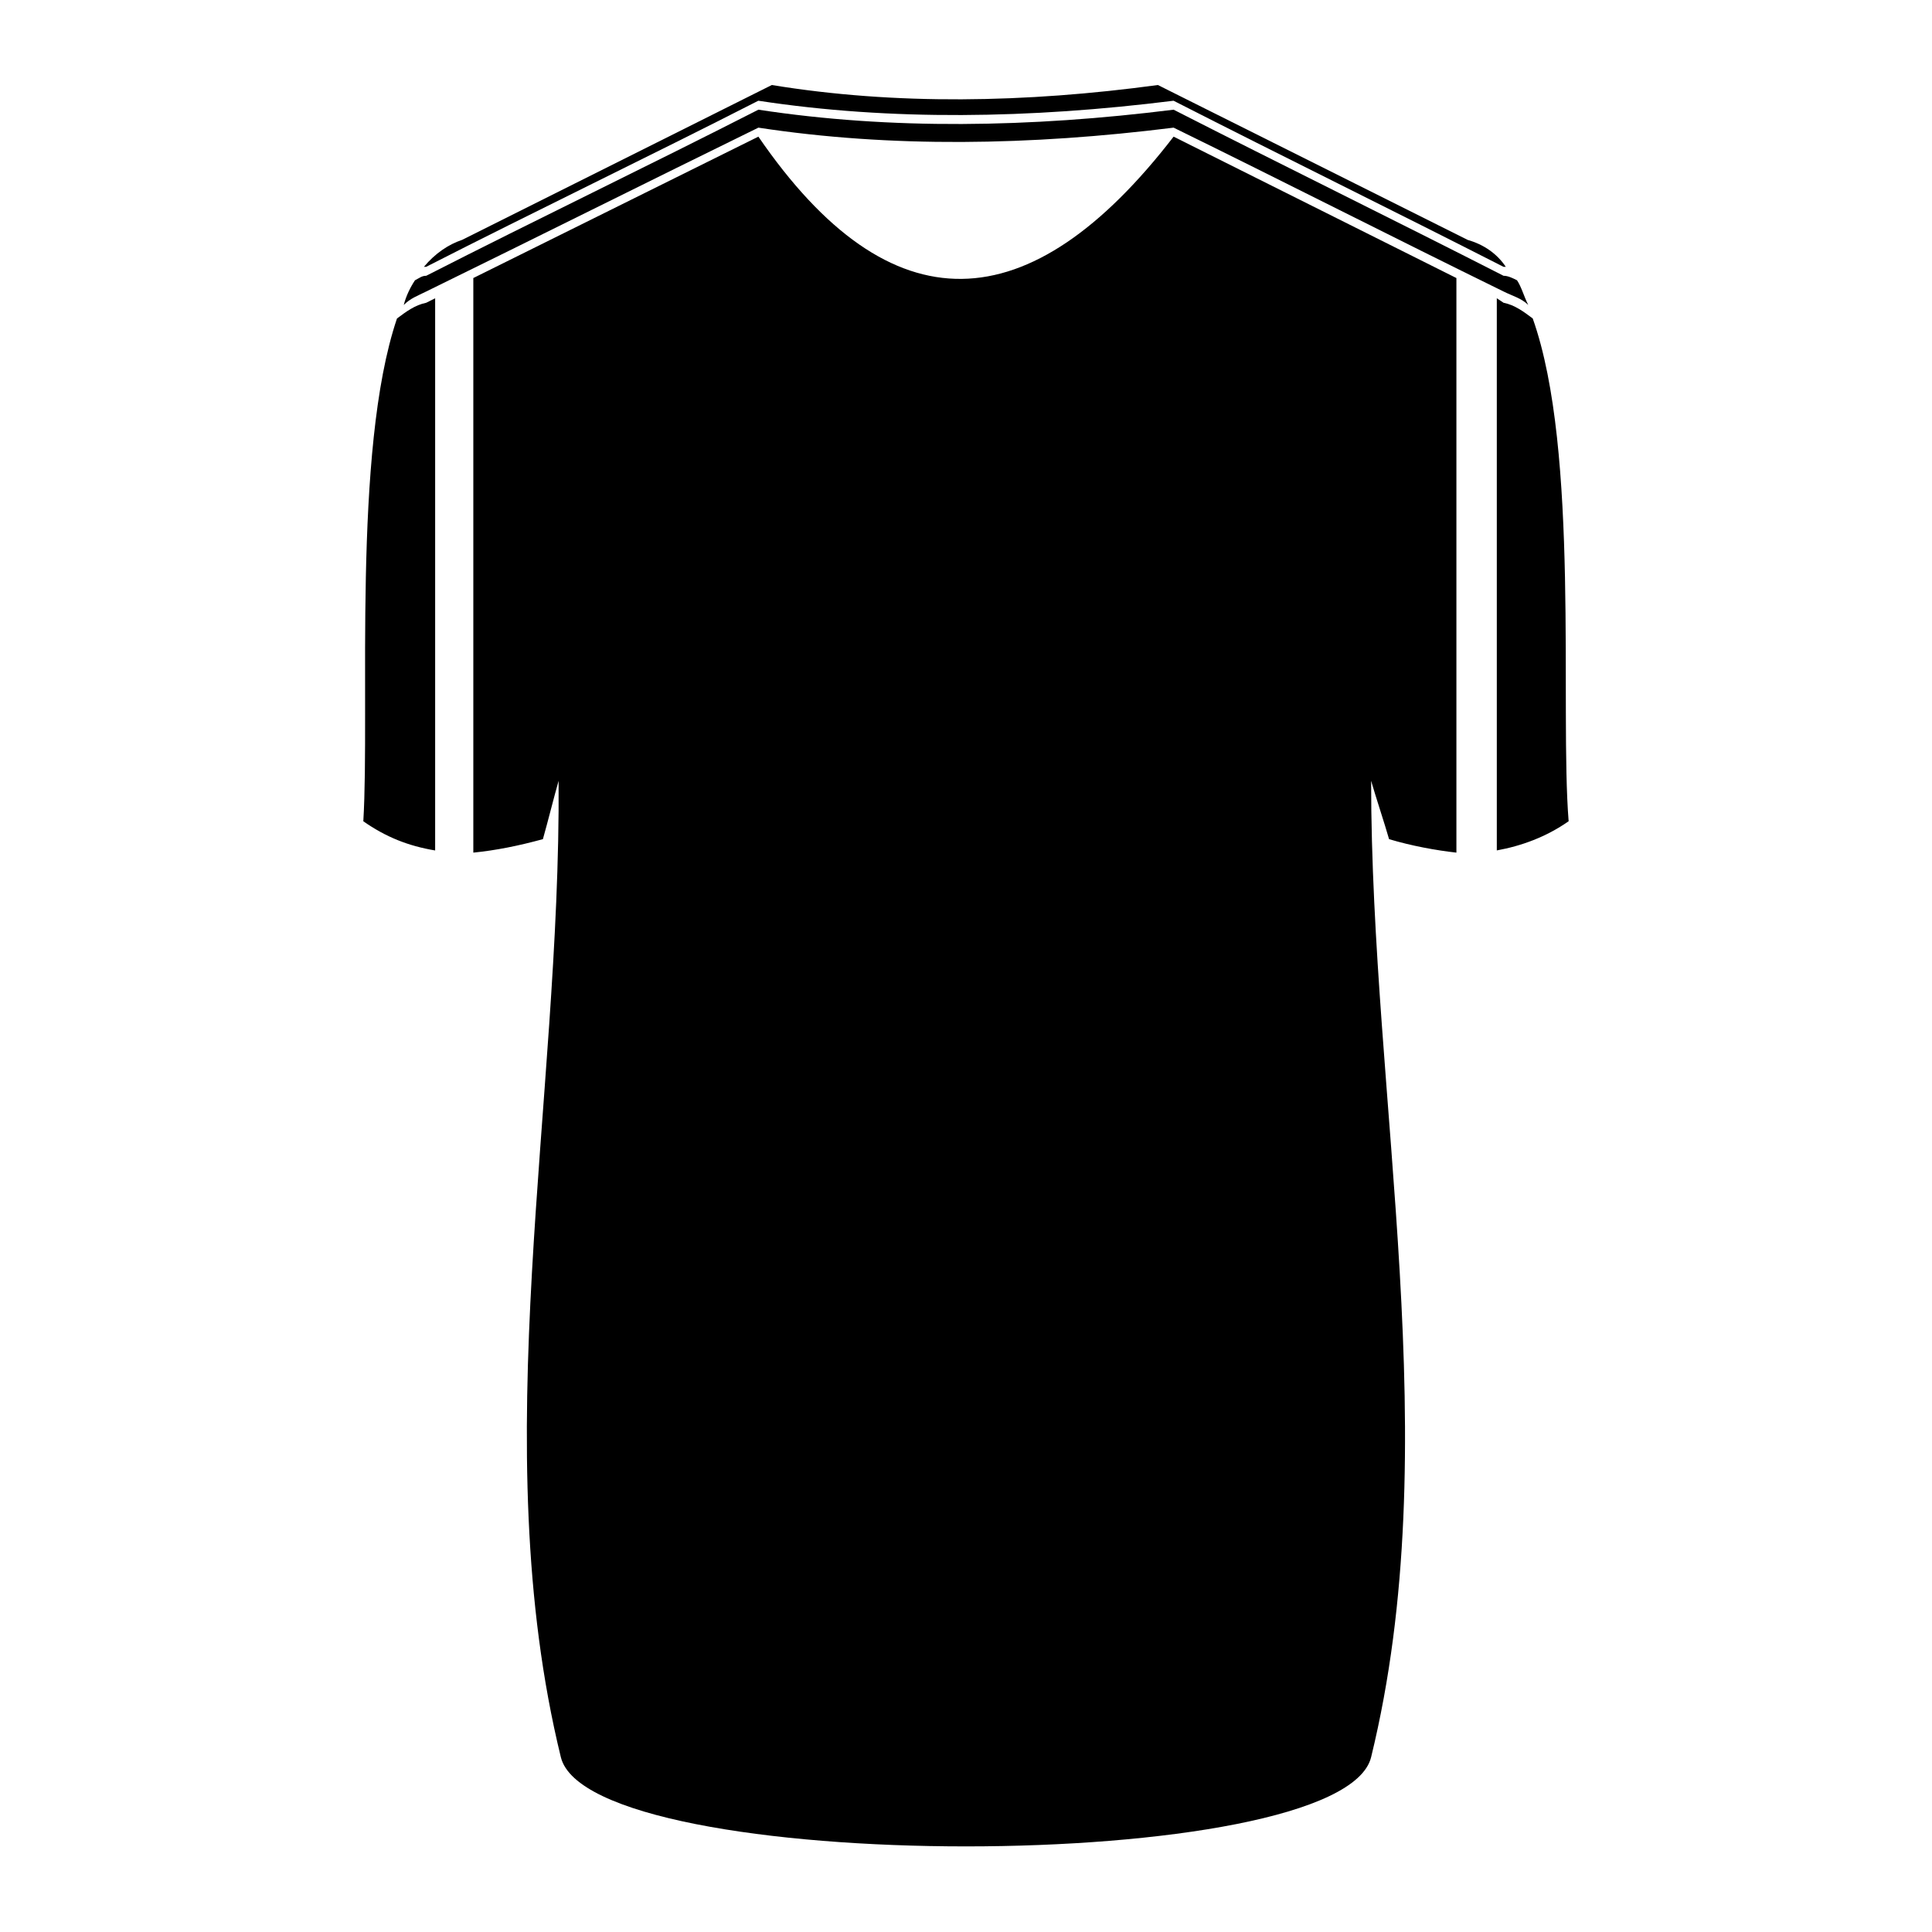
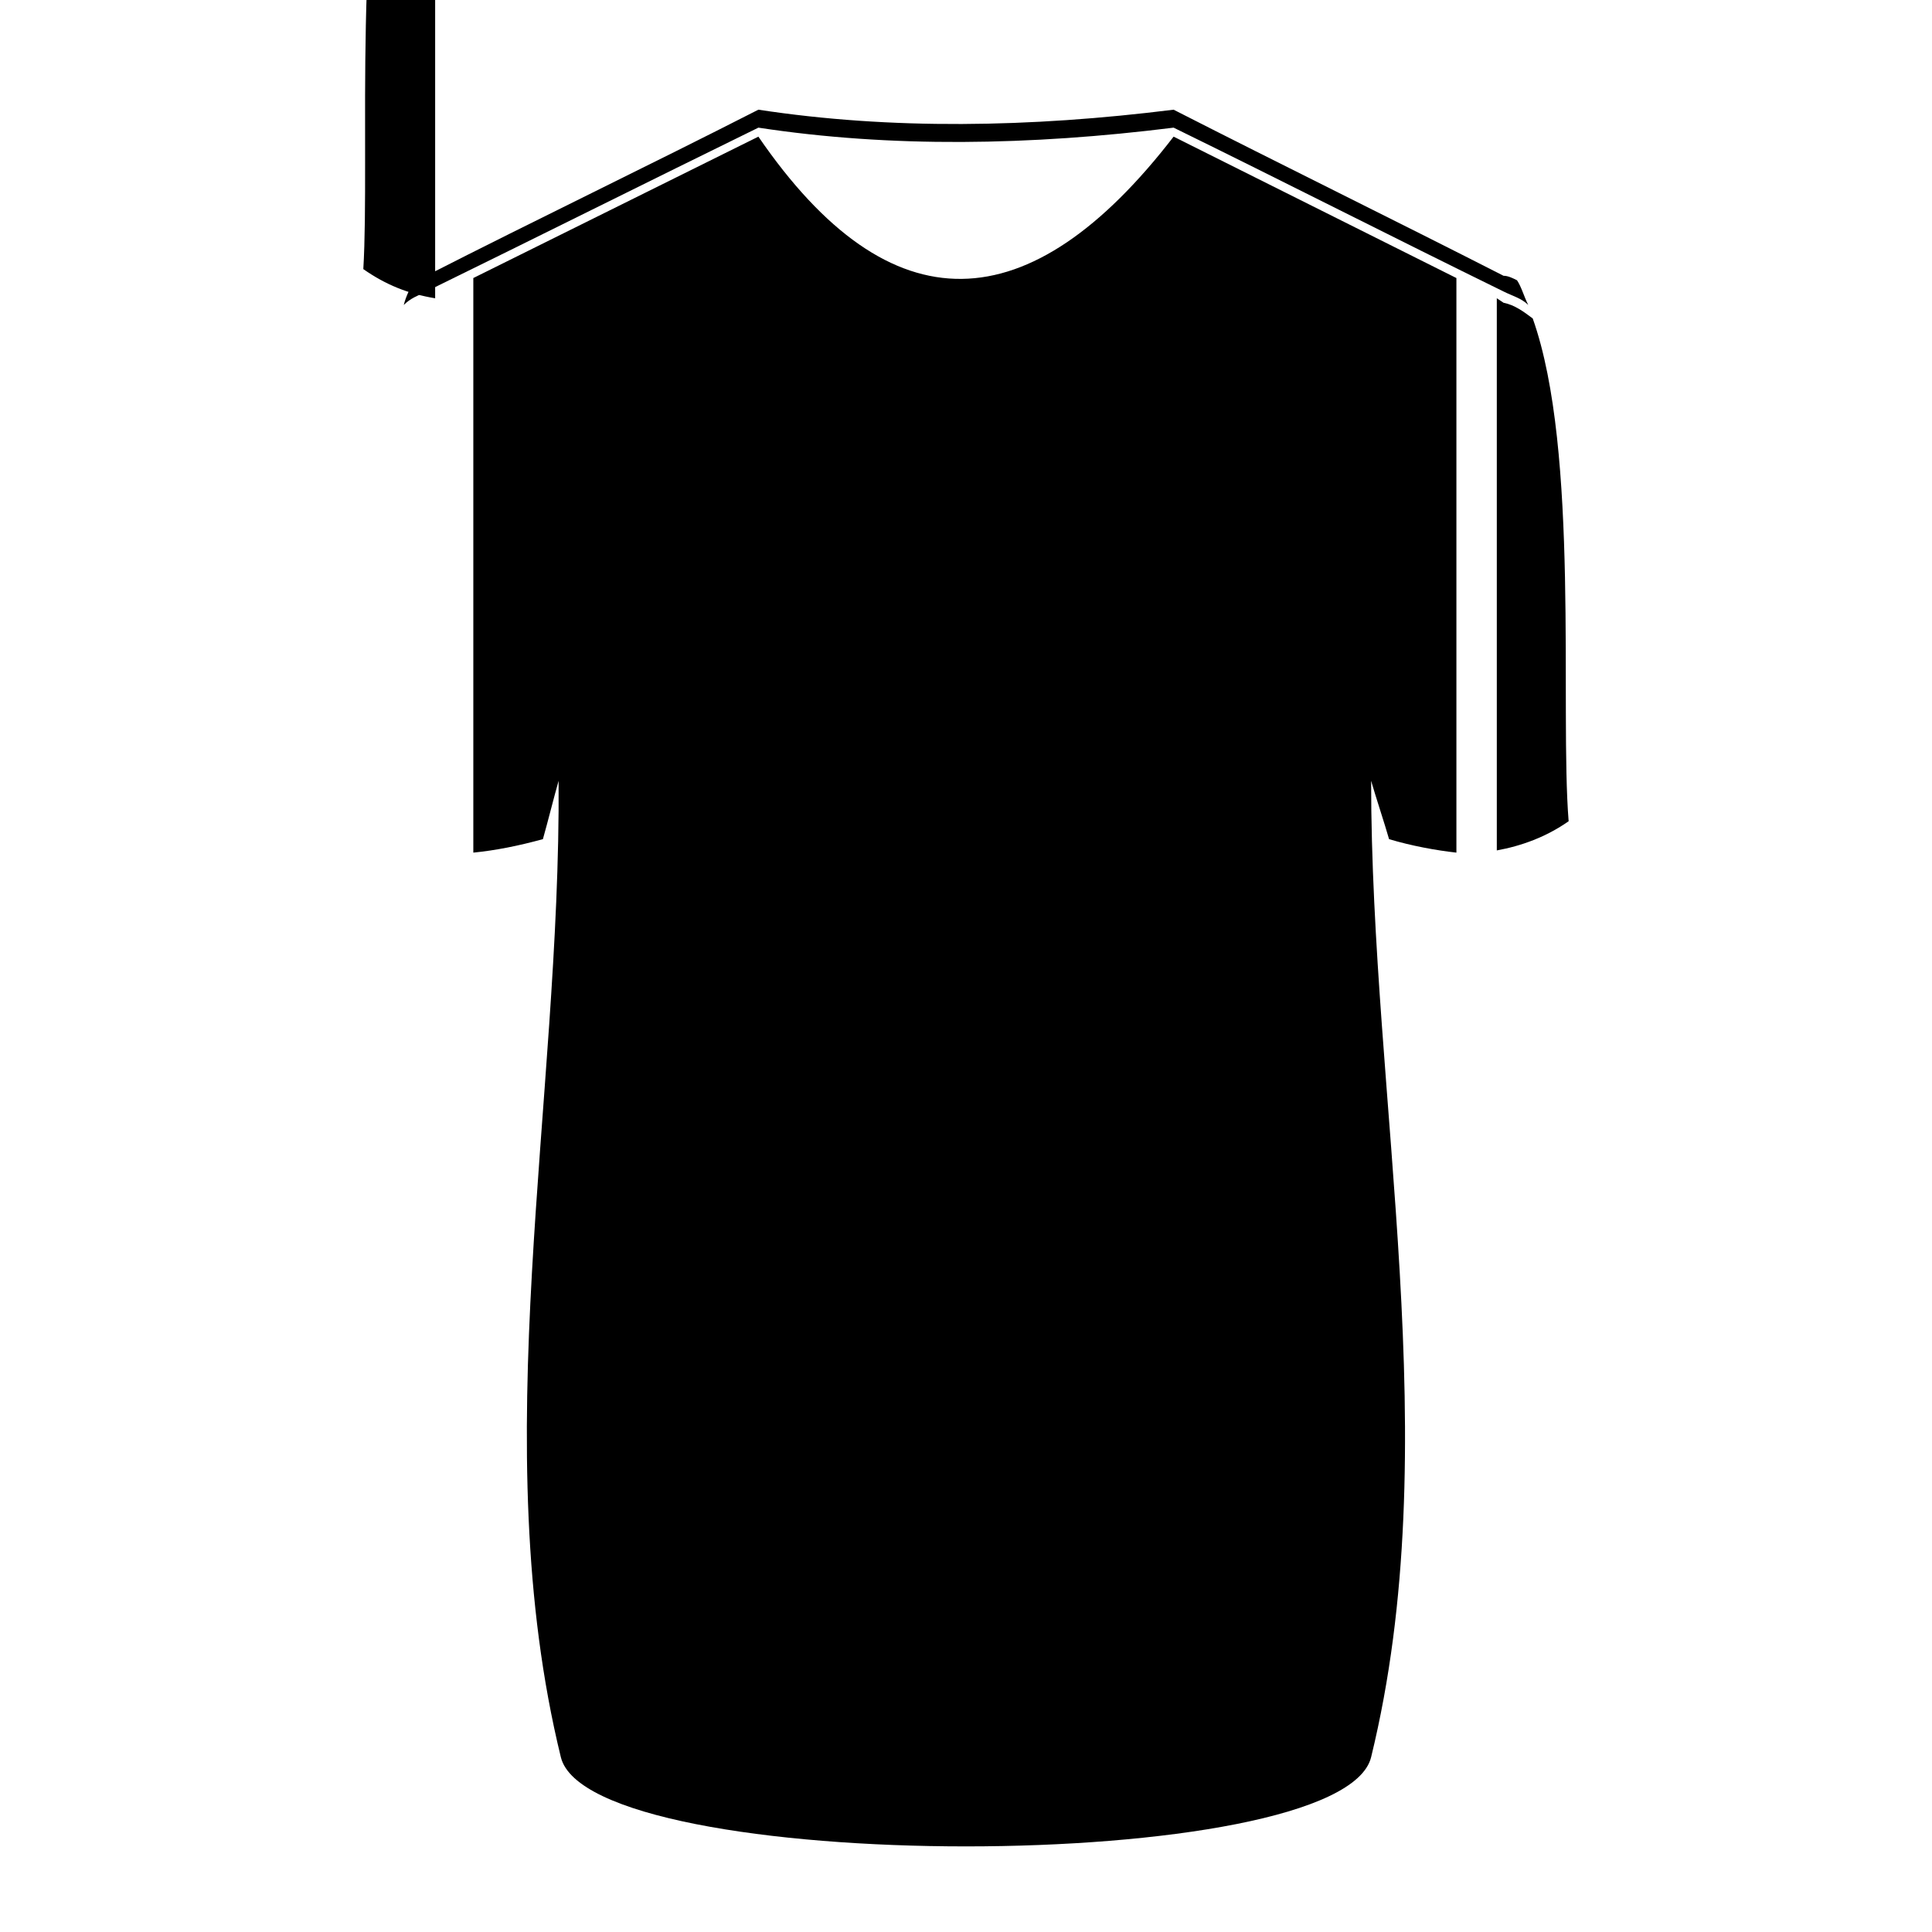
<svg xmlns="http://www.w3.org/2000/svg" fill="#000000" width="800px" height="800px" version="1.1" viewBox="144 144 512 512">
  <g fill-rule="evenodd">
-     <path d="m543.05 214.71c-2.379-3.57-5.949-5.949-10.113-7.137-27.363-13.68-54.723-27.363-82.086-41.043-35.094 4.758-69.594 5.352-102.31 0-27.363 13.68-54.723 27.363-82.086 41.043-3.57 1.191-7.137 3.57-10.113 7.137h0.594c29.145-14.871 58.887-29.145 88.031-44.016 35.094 5.352 71.973 4.758 110.04 0 29.145 14.871 58.293 29.145 87.438 44.016z" />
    <path d="m549 224.82c-1.191-2.379-1.785-4.758-2.973-6.543-1.191-0.594-2.379-1.191-3.57-1.191-29.145-14.871-58.293-29.145-87.438-44.016-38.066 4.758-74.945 5.352-110.04 0-29.145 14.871-58.887 29.145-88.031 44.016-1.191 0-1.785 0.594-2.973 1.191-1.191 1.785-2.379 4.164-2.973 6.543 1.785-1.785 3.57-2.379 5.949-3.57 29.145-14.277 58.887-29.145 88.031-43.422 35.094 5.352 71.973 4.758 110.04 0 29.145 14.277 58.293 29.145 87.438 43.422 2.379 1.191 4.758 1.785 6.543 3.57z" />
-     <path d="m507.36 609.67c20.223-82.68 0-173.69 0-258.75 1.191 4.164 3.57 11.301 4.758 15.465 5.949 1.785 12.492 2.973 17.844 3.57v-152.27l-74.945-37.473c-38.066 49.371-74.945 51.152-110.04 0l-75.543 37.473v152.27c5.949-0.594 11.895-1.785 18.438-3.57 1.191-4.164 2.973-11.301 4.164-15.465 0.594 85.059-19.629 176.07 0.594 258.75 7.734 31.523 207 31.523 214.73 0zm33.309-240.3c6.543-1.191 13.086-3.57 19.035-7.734-2.379-29.742 2.973-98.145-9.516-133.24-2.379-1.785-4.758-3.57-7.734-4.164l-1.785-1.191zm-281.35-146.32-2.379 1.191c-2.973 0.594-5.352 2.379-7.734 4.164-11.895 35.094-7.137 103.5-8.922 133.24 5.949 4.164 11.895 6.543 19.035 7.734z" />
+     <path d="m507.36 609.67c20.223-82.68 0-173.69 0-258.75 1.191 4.164 3.57 11.301 4.758 15.465 5.949 1.785 12.492 2.973 17.844 3.57v-152.27l-74.945-37.473c-38.066 49.371-74.945 51.152-110.04 0l-75.543 37.473v152.27c5.949-0.594 11.895-1.785 18.438-3.57 1.191-4.164 2.973-11.301 4.164-15.465 0.594 85.059-19.629 176.07 0.594 258.75 7.734 31.523 207 31.523 214.73 0zm33.309-240.3c6.543-1.191 13.086-3.57 19.035-7.734-2.379-29.742 2.973-98.145-9.516-133.24-2.379-1.785-4.758-3.57-7.734-4.164l-1.785-1.191m-281.35-146.32-2.379 1.191c-2.973 0.594-5.352 2.379-7.734 4.164-11.895 35.094-7.137 103.5-8.922 133.24 5.949 4.164 11.895 6.543 19.035 7.734z" />
  </g>
</svg>